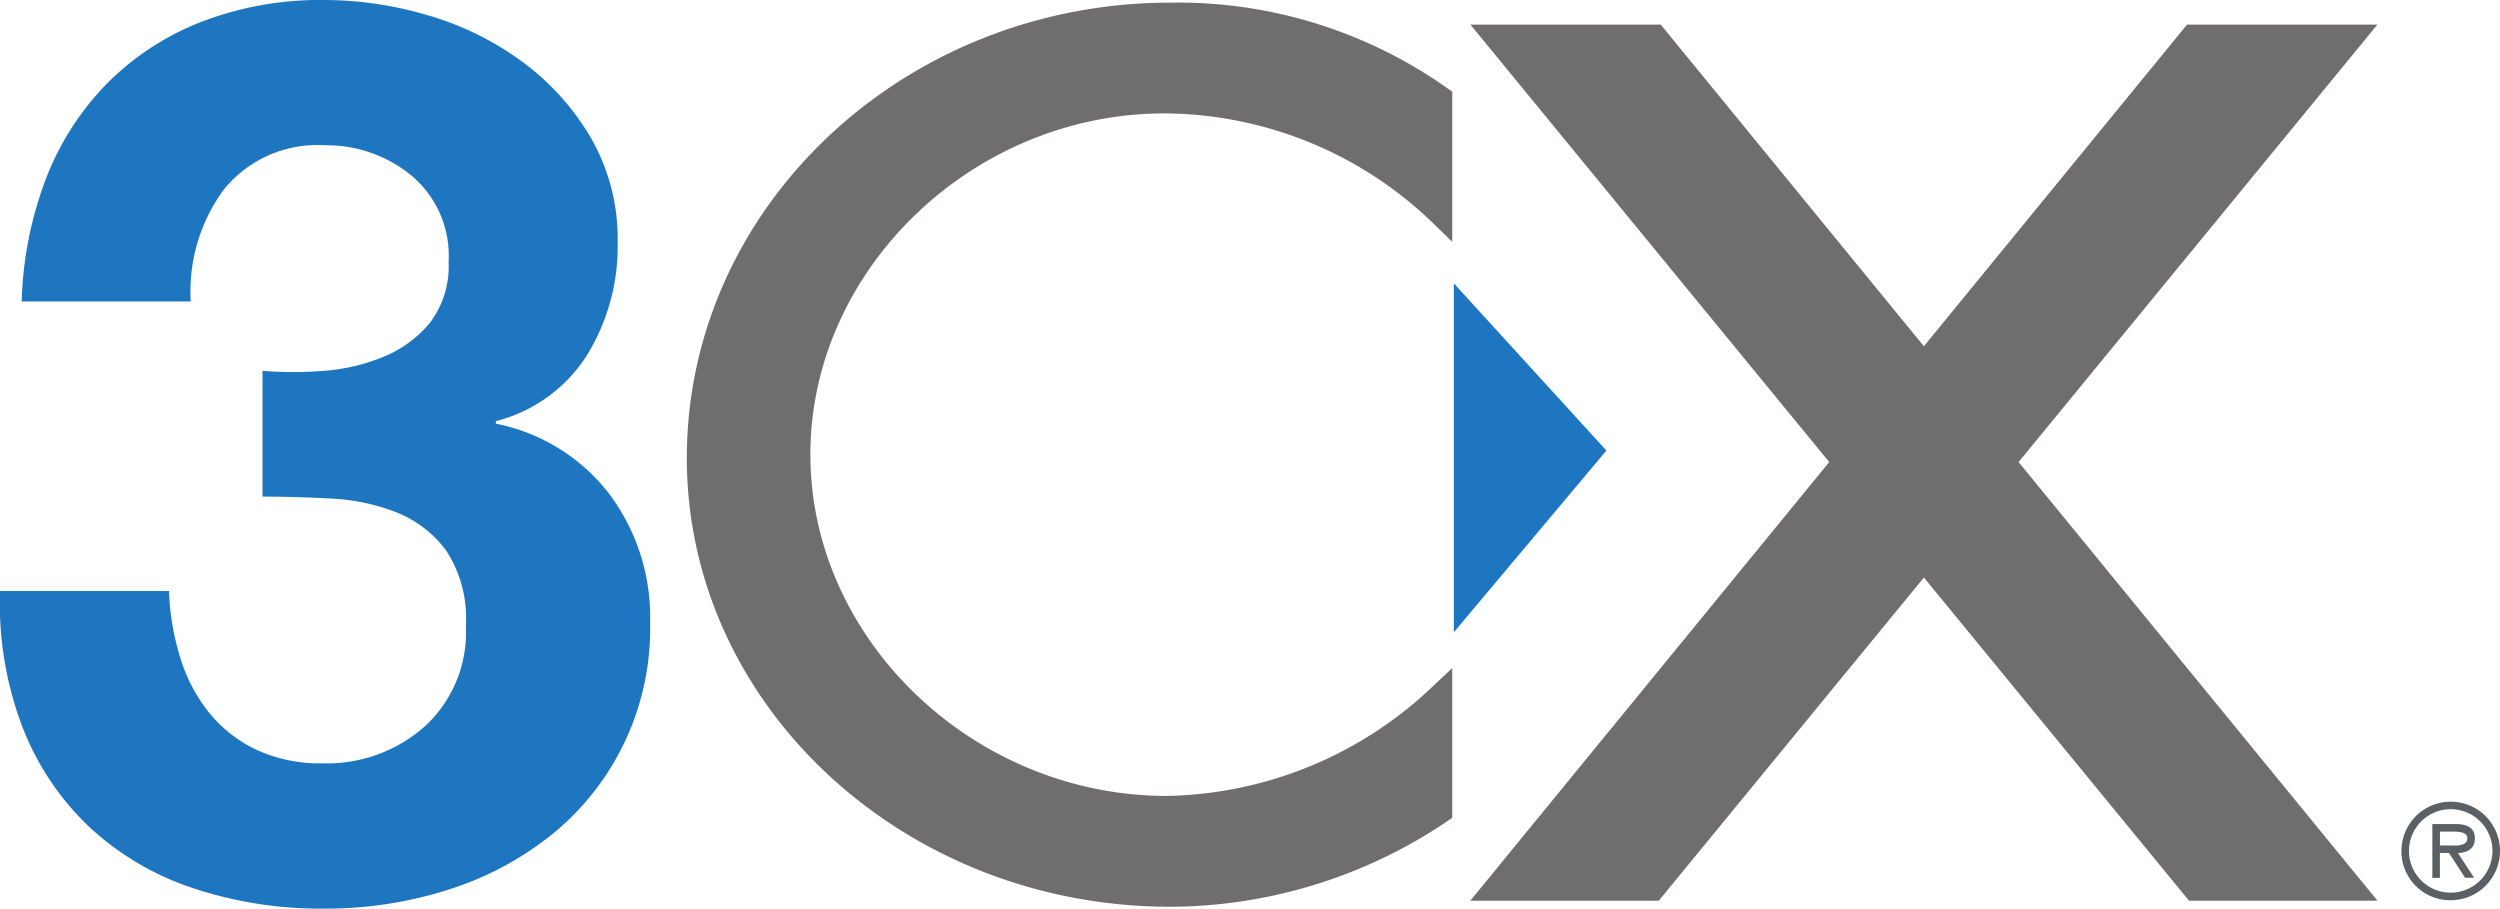
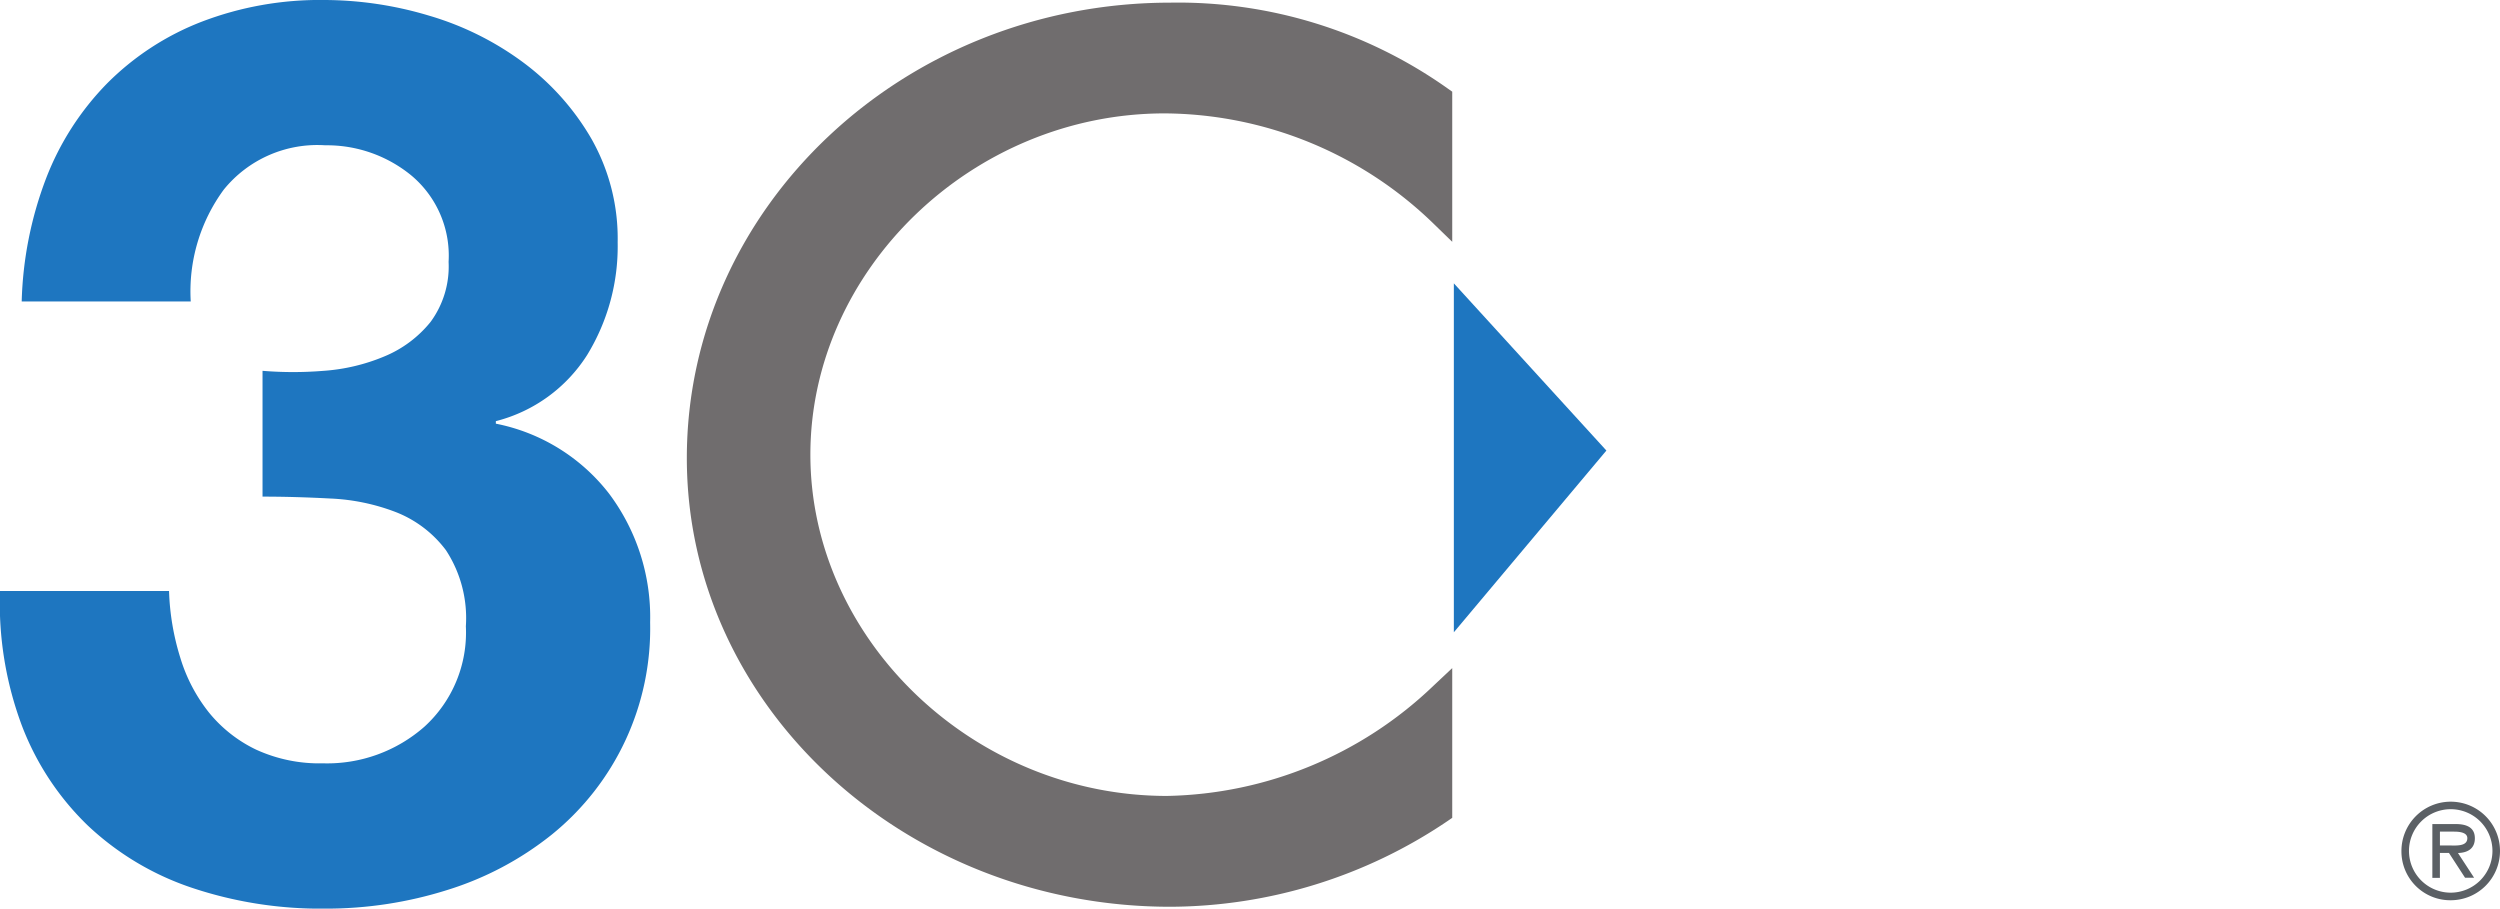
<svg xmlns="http://www.w3.org/2000/svg" width="162.686" height="59.127" viewBox="0 0 162.686 59.127">
  <g id="_3CX_logo" data-name="3CX_logo" transform="translate(0 0)">
    <path id="path22" d="M21.07,24.843a12.469,12.469,0,0,0,3.939-.936,7.565,7.565,0,0,0,3.006-2.241,6.086,6.086,0,0,0,1.177-3.915,6.8,6.8,0,0,0-2.432-5.627,8.665,8.665,0,0,0-5.591-1.957,7.833,7.833,0,0,0-6.608,2.886,11.182,11.182,0,0,0-2.149,7.275h-11a24.252,24.252,0,0,1,1.584-8,18.119,18.119,0,0,1,3.986-6.2,17.674,17.674,0,0,1,6.137-4A21.483,21.483,0,0,1,21.088.712a23.842,23.842,0,0,1,6.828,1.017A19.461,19.461,0,0,1,34.055,4.78a16.462,16.462,0,0,1,4.43,4.961,13.155,13.155,0,0,1,1.709,6.747,13.525,13.525,0,0,1-1.984,7.321,9.936,9.936,0,0,1-5.943,4.309v.164a12.343,12.343,0,0,1,7.369,4.555,13.4,13.4,0,0,1,2.671,8.377A17.249,17.249,0,0,1,35.88,55.044a20.631,20.631,0,0,1-6.753,3.577,26.156,26.156,0,0,1-7.97,1.219,26.351,26.351,0,0,1-8.747-1.382A18.355,18.355,0,0,1,5.7,54.42a17.867,17.867,0,0,1-4.27-6.472A22.742,22.742,0,0,1,0,39.169H11a16.224,16.224,0,0,0,.734,4.348,10.672,10.672,0,0,0,1.876,3.577,8.908,8.908,0,0,0,3.056,2.4,9.887,9.887,0,0,0,4.36.891,9.579,9.579,0,0,0,6.6-2.39,8.288,8.288,0,0,0,2.69-6.528,8.073,8.073,0,0,0-1.295-4.949,7.475,7.475,0,0,0-3.246-2.475,13.469,13.469,0,0,0-4.266-.89q-2.315-.123-4.425-.124V24.843a24.391,24.391,0,0,0,3.979,0" transform="translate(0 -0.712)" fill="#1e76c0" />
    <path id="path26" d="M154.527,8.395A25.319,25.319,0,0,1,172,15.54l1.247,1.211V6.982l-.312-.219a30.341,30.341,0,0,0-18.022-5.575c-17.355,0-31.474,13.294-31.474,29.635,0,16.1,14.119,29.2,31.474,29.2a32.391,32.391,0,0,0,18.013-5.567l.321-.22V44.493l-1.239,1.164a25.728,25.728,0,0,1-17.329,7.154c-12.576,0-23.2-10.17-23.2-22.209S142.036,8.395,154.527,8.395" transform="translate(-78.744 -1.016)" fill="#706d6e" />
    <path id="path30" d="M261.273,51.636V74.341L271.2,62.515l-9.926-10.88Z" transform="translate(-166.665 -33.196)" fill="#1e76c0" />
-     <path id="path34" d="M323.263,62.145,299.909,33.6l23.35-28.469H310.872L293.745,26.064,276.619,5.131H264.234L287.585,33.6,264.229,62.145h12.265l17.252-21.03L311,62.145Z" transform="translate(-168.55 -3.532)" fill="#706d6e" />
    <path id="path38" d="M434.658,147.692c.433,0,1.195.082,1.195-.475,0-.36-.475-.425-.851-.425h-.932v.9Zm1.636,2.1h-.589l-1.048-1.614h-.589V149.8h-.491v-3.5H435.1c.63,0,1.243.172,1.243.925,0,.687-.483.942-1.1.958Zm1.194-1.728a2.716,2.716,0,1,0-2.717,2.7,2.723,2.723,0,0,0,2.717-2.7m-5.923,0a3.207,3.207,0,1,1,3.206,3.193,3.179,3.179,0,0,1-3.206-3.193" transform="translate(-275.293 -92.674)" fill="#5b6065" />
  </g>
</svg>